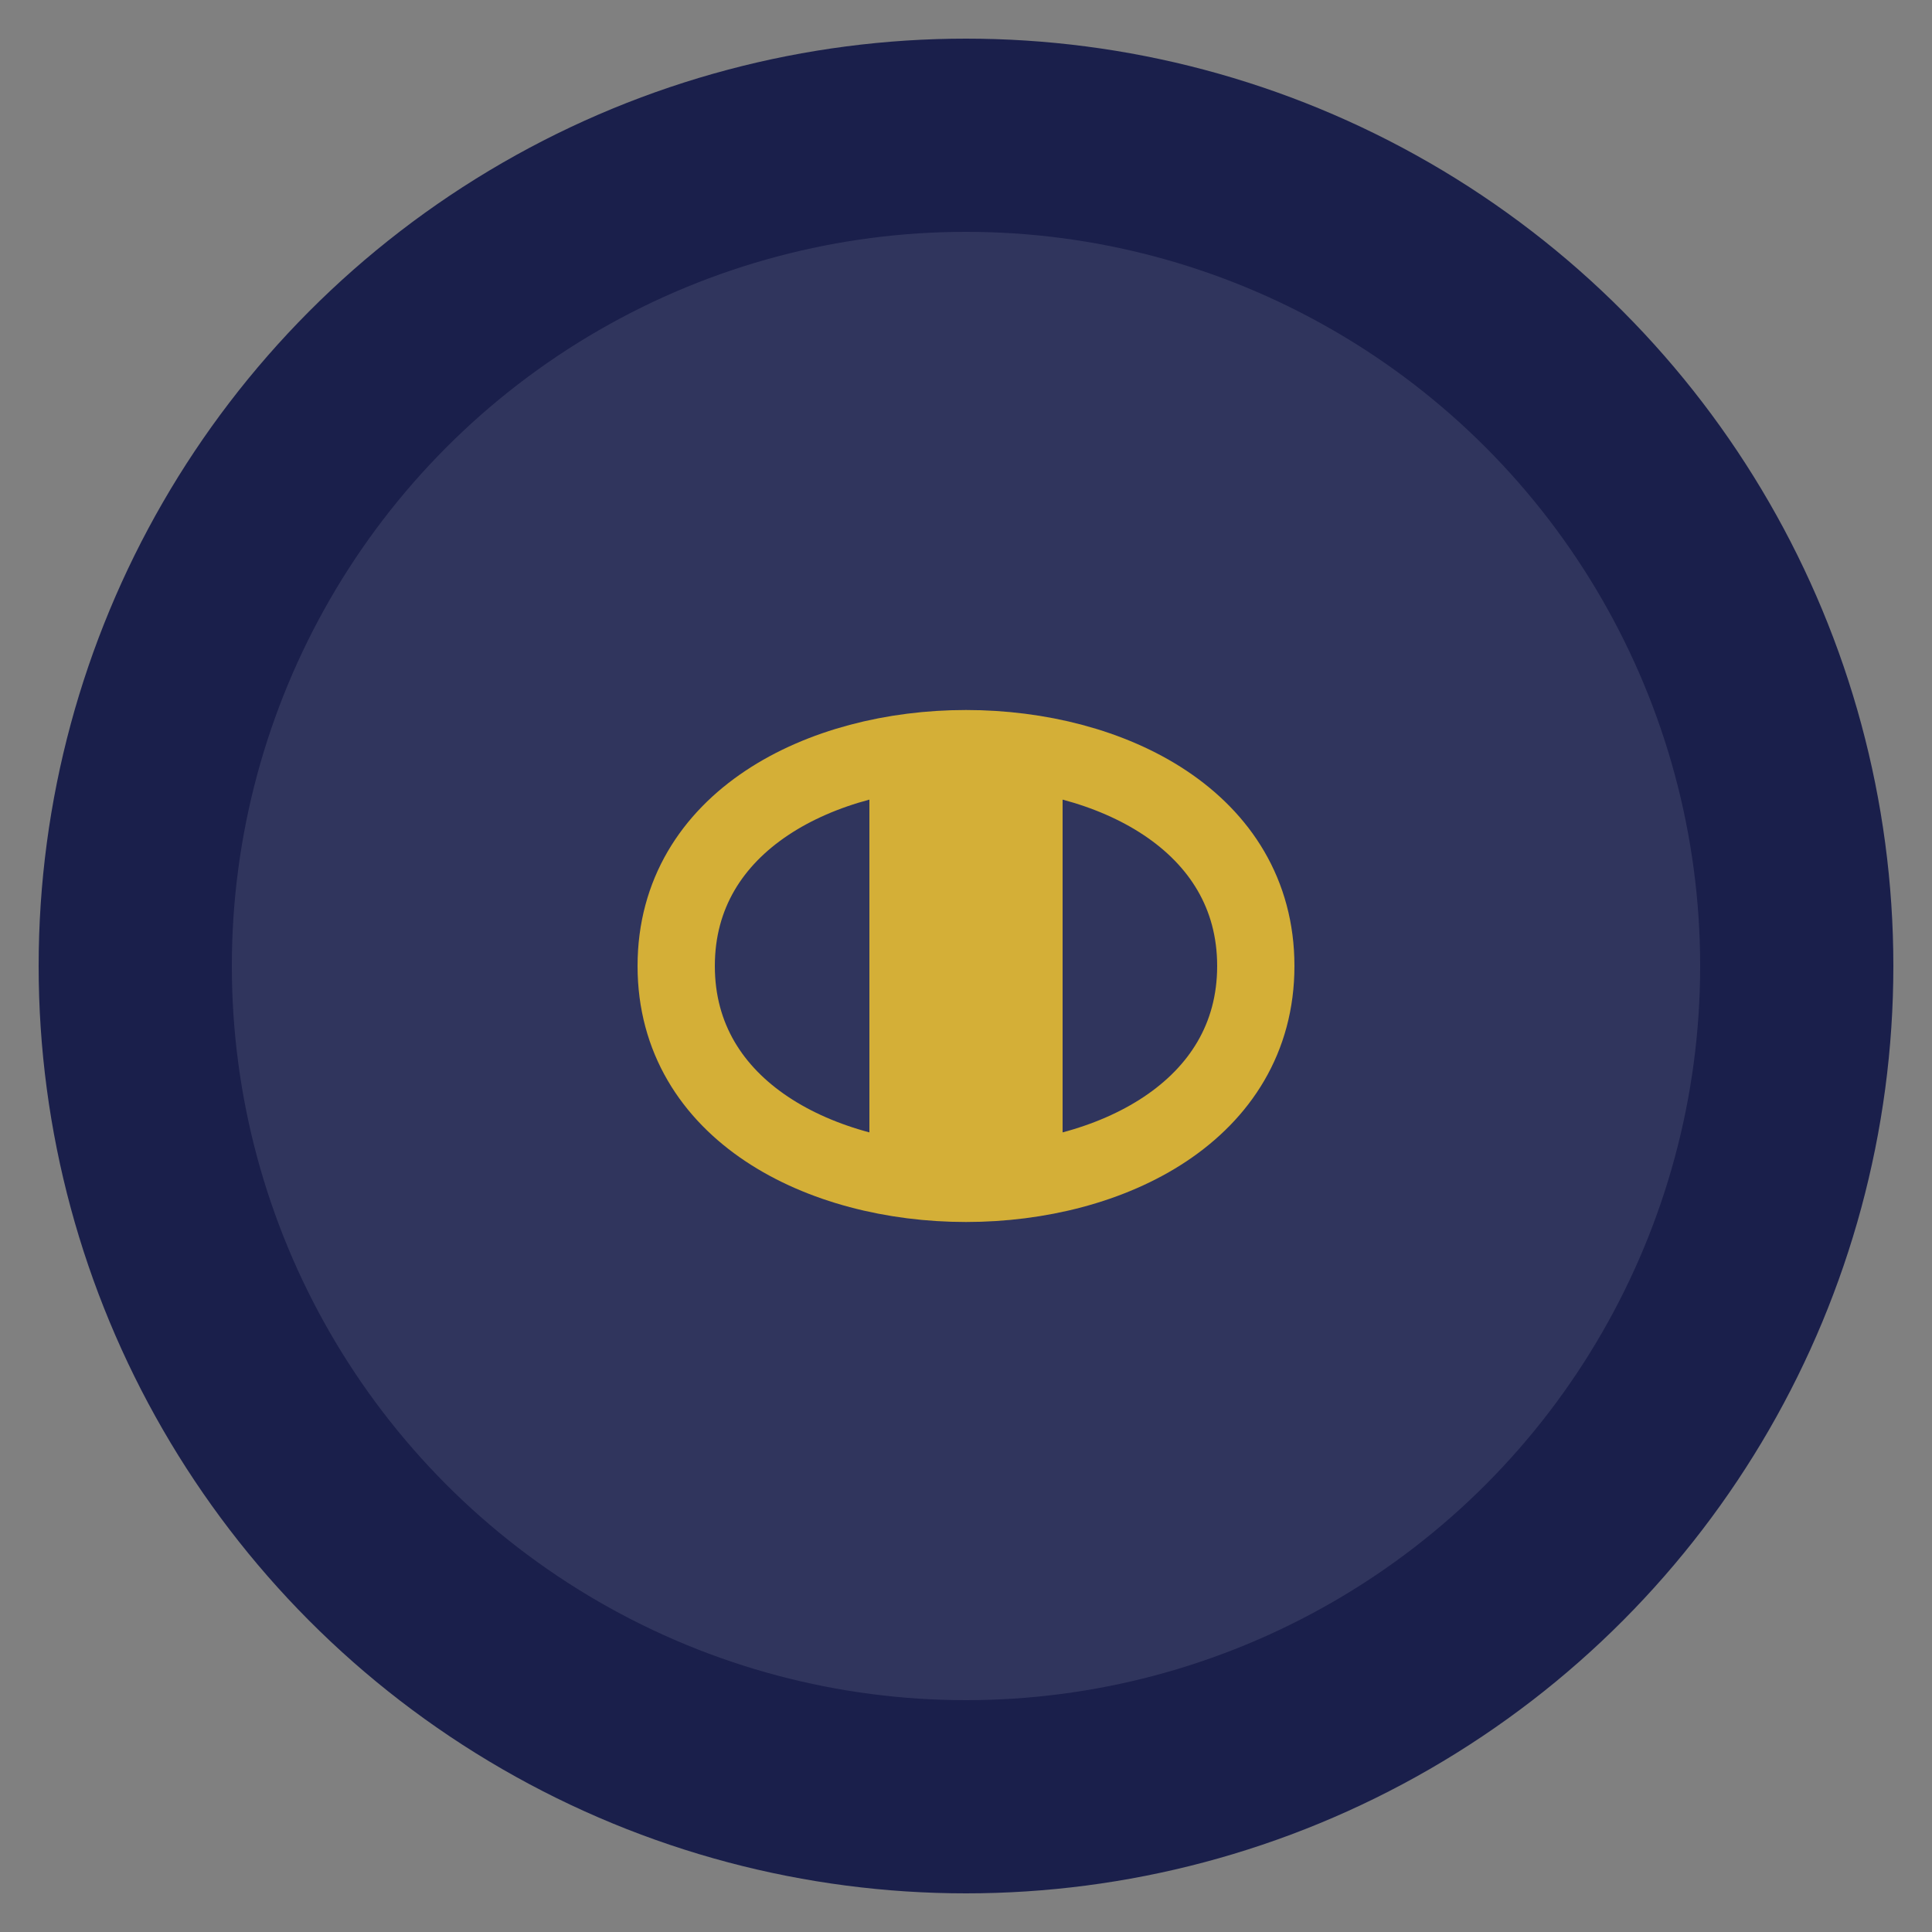
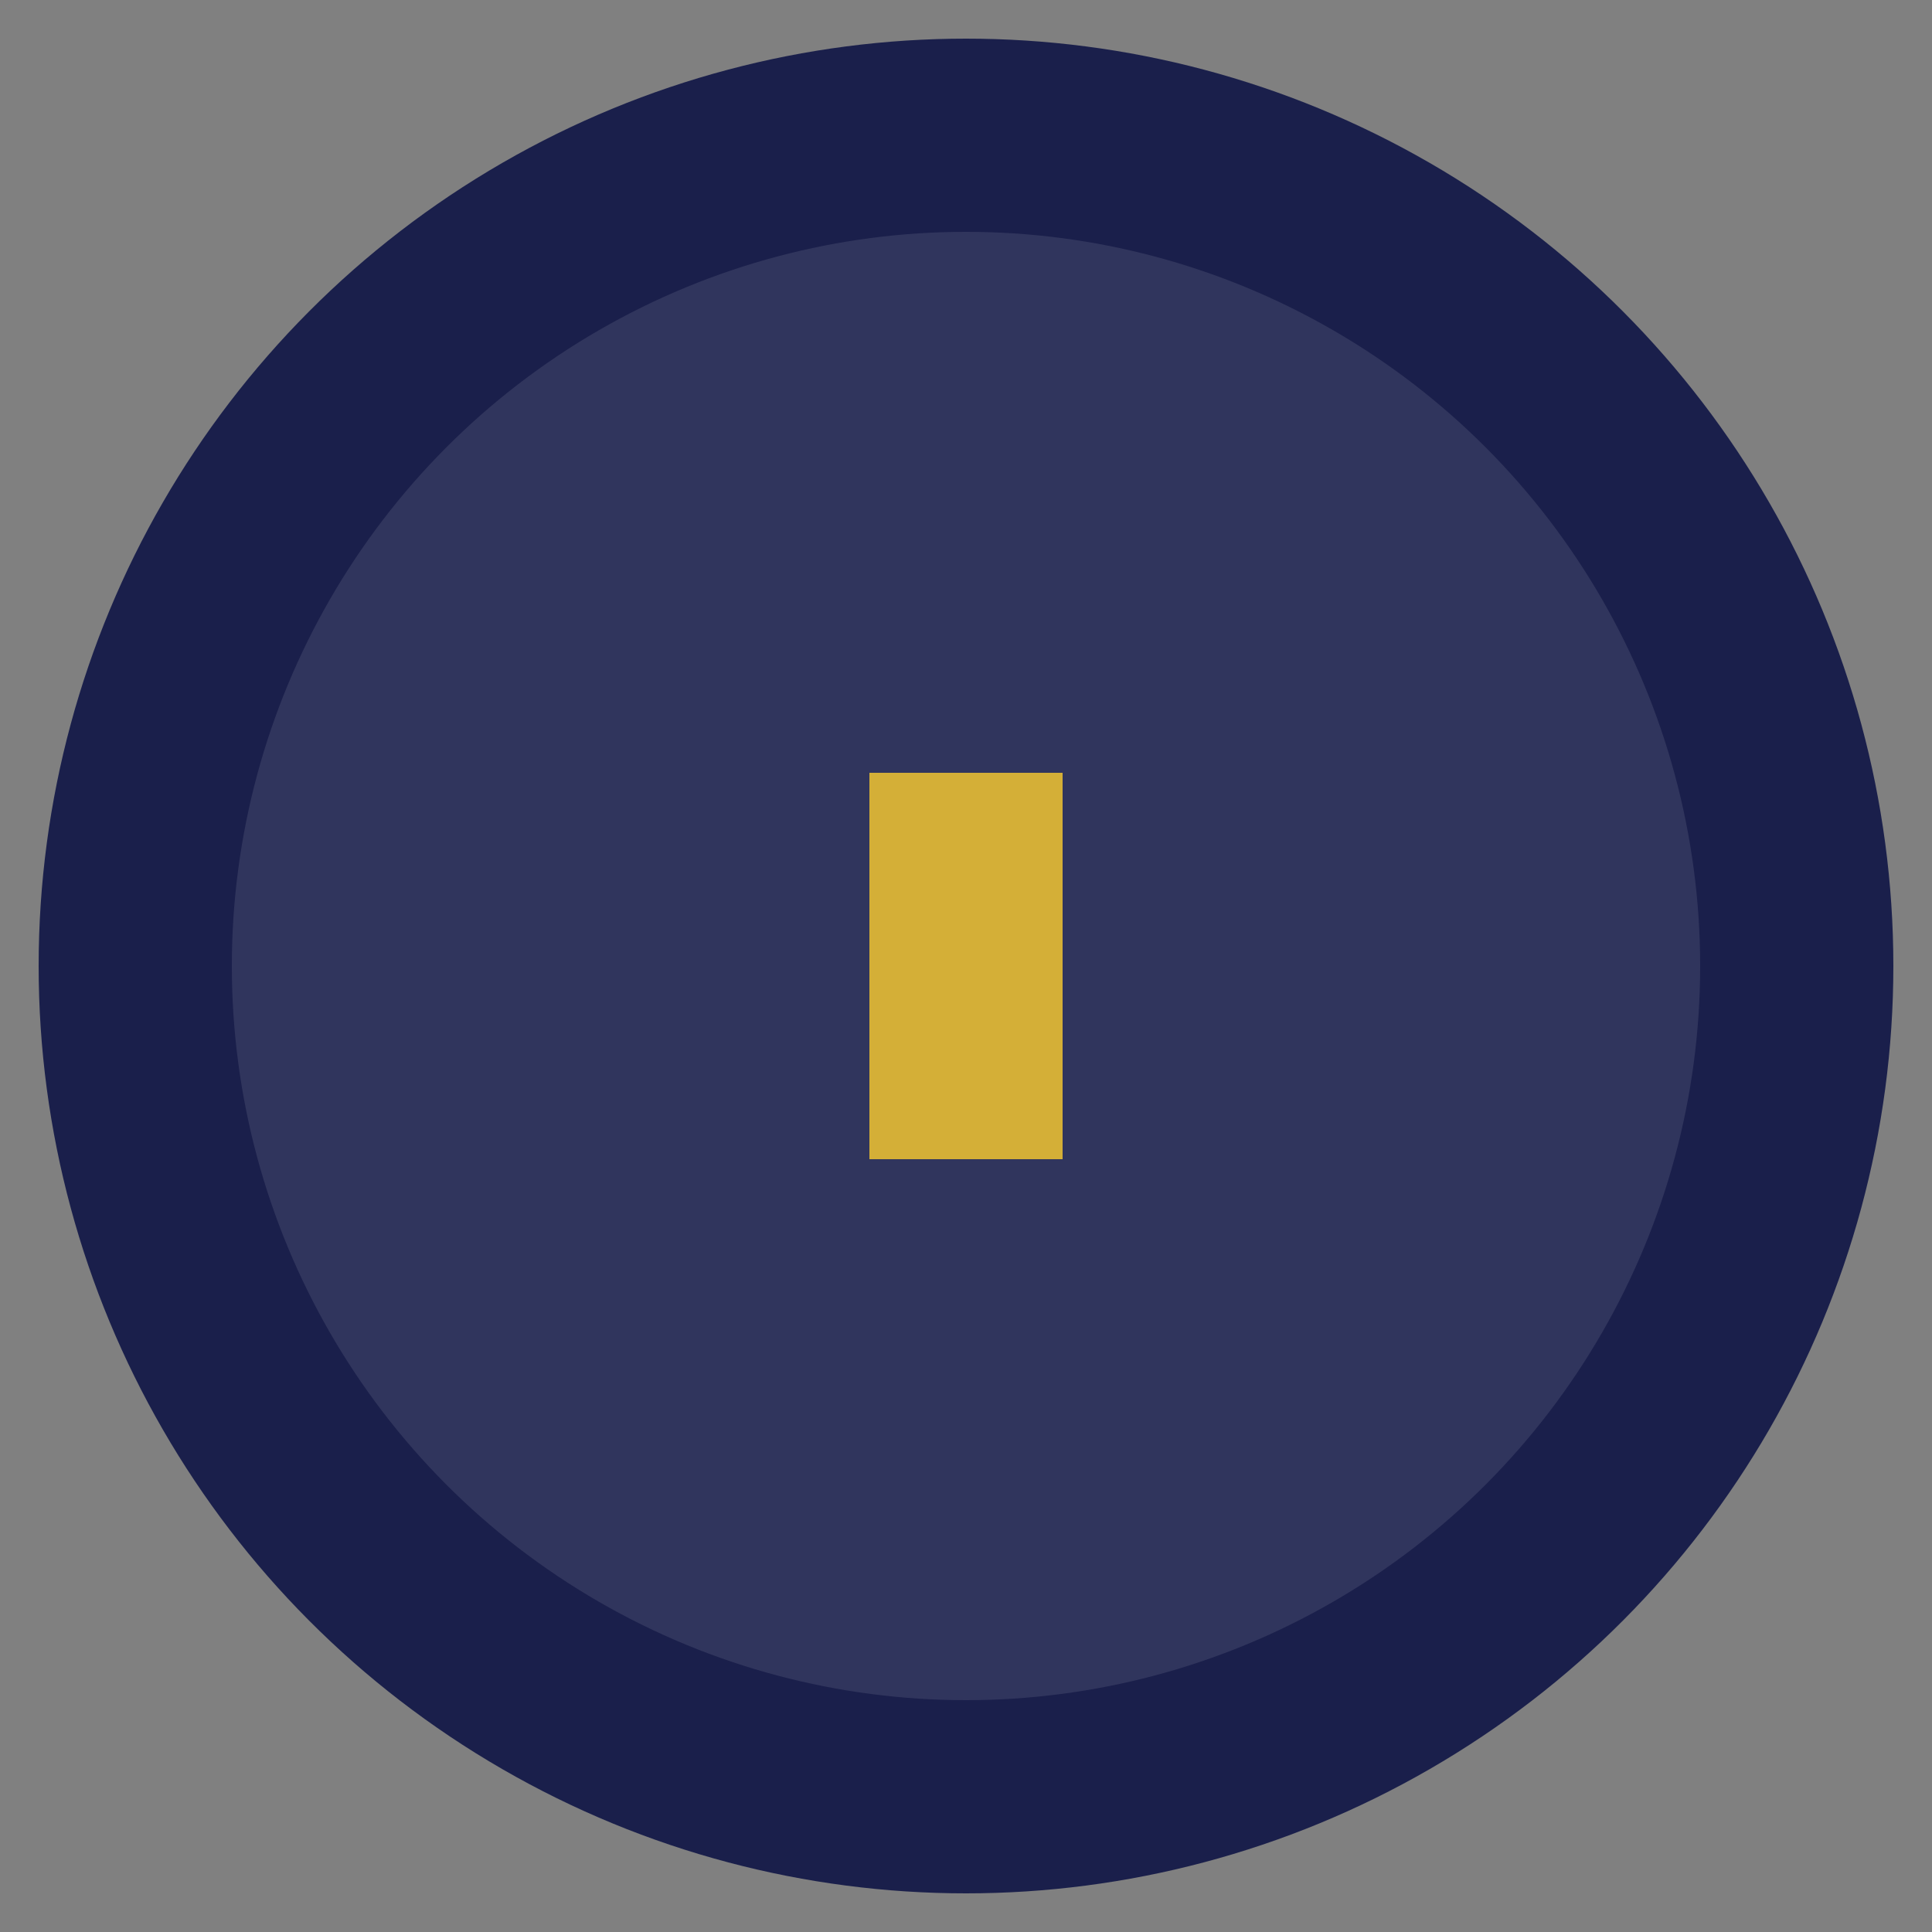
<svg xmlns="http://www.w3.org/2000/svg" viewBox="0 0 100 100">
  <rect x="0" y="0" width="100" height="100" fill="#808080" stroke="none" />
  <circle cx="50" cy="50" r="48" fill="#1a1f4b" />
  <circle cx="50" cy="50" r="38" fill="white" opacity="0.1" />
-   <path d="M35 50 C 35 35, 65 35, 65 50 C 65 65, 35 65, 35 50" fill="none" stroke="#d4af37" stroke-width="4" />
  <path d="M45 40 L 55 40 L 55 60 L 45 60 Z" fill="#d4af37" />
</svg>